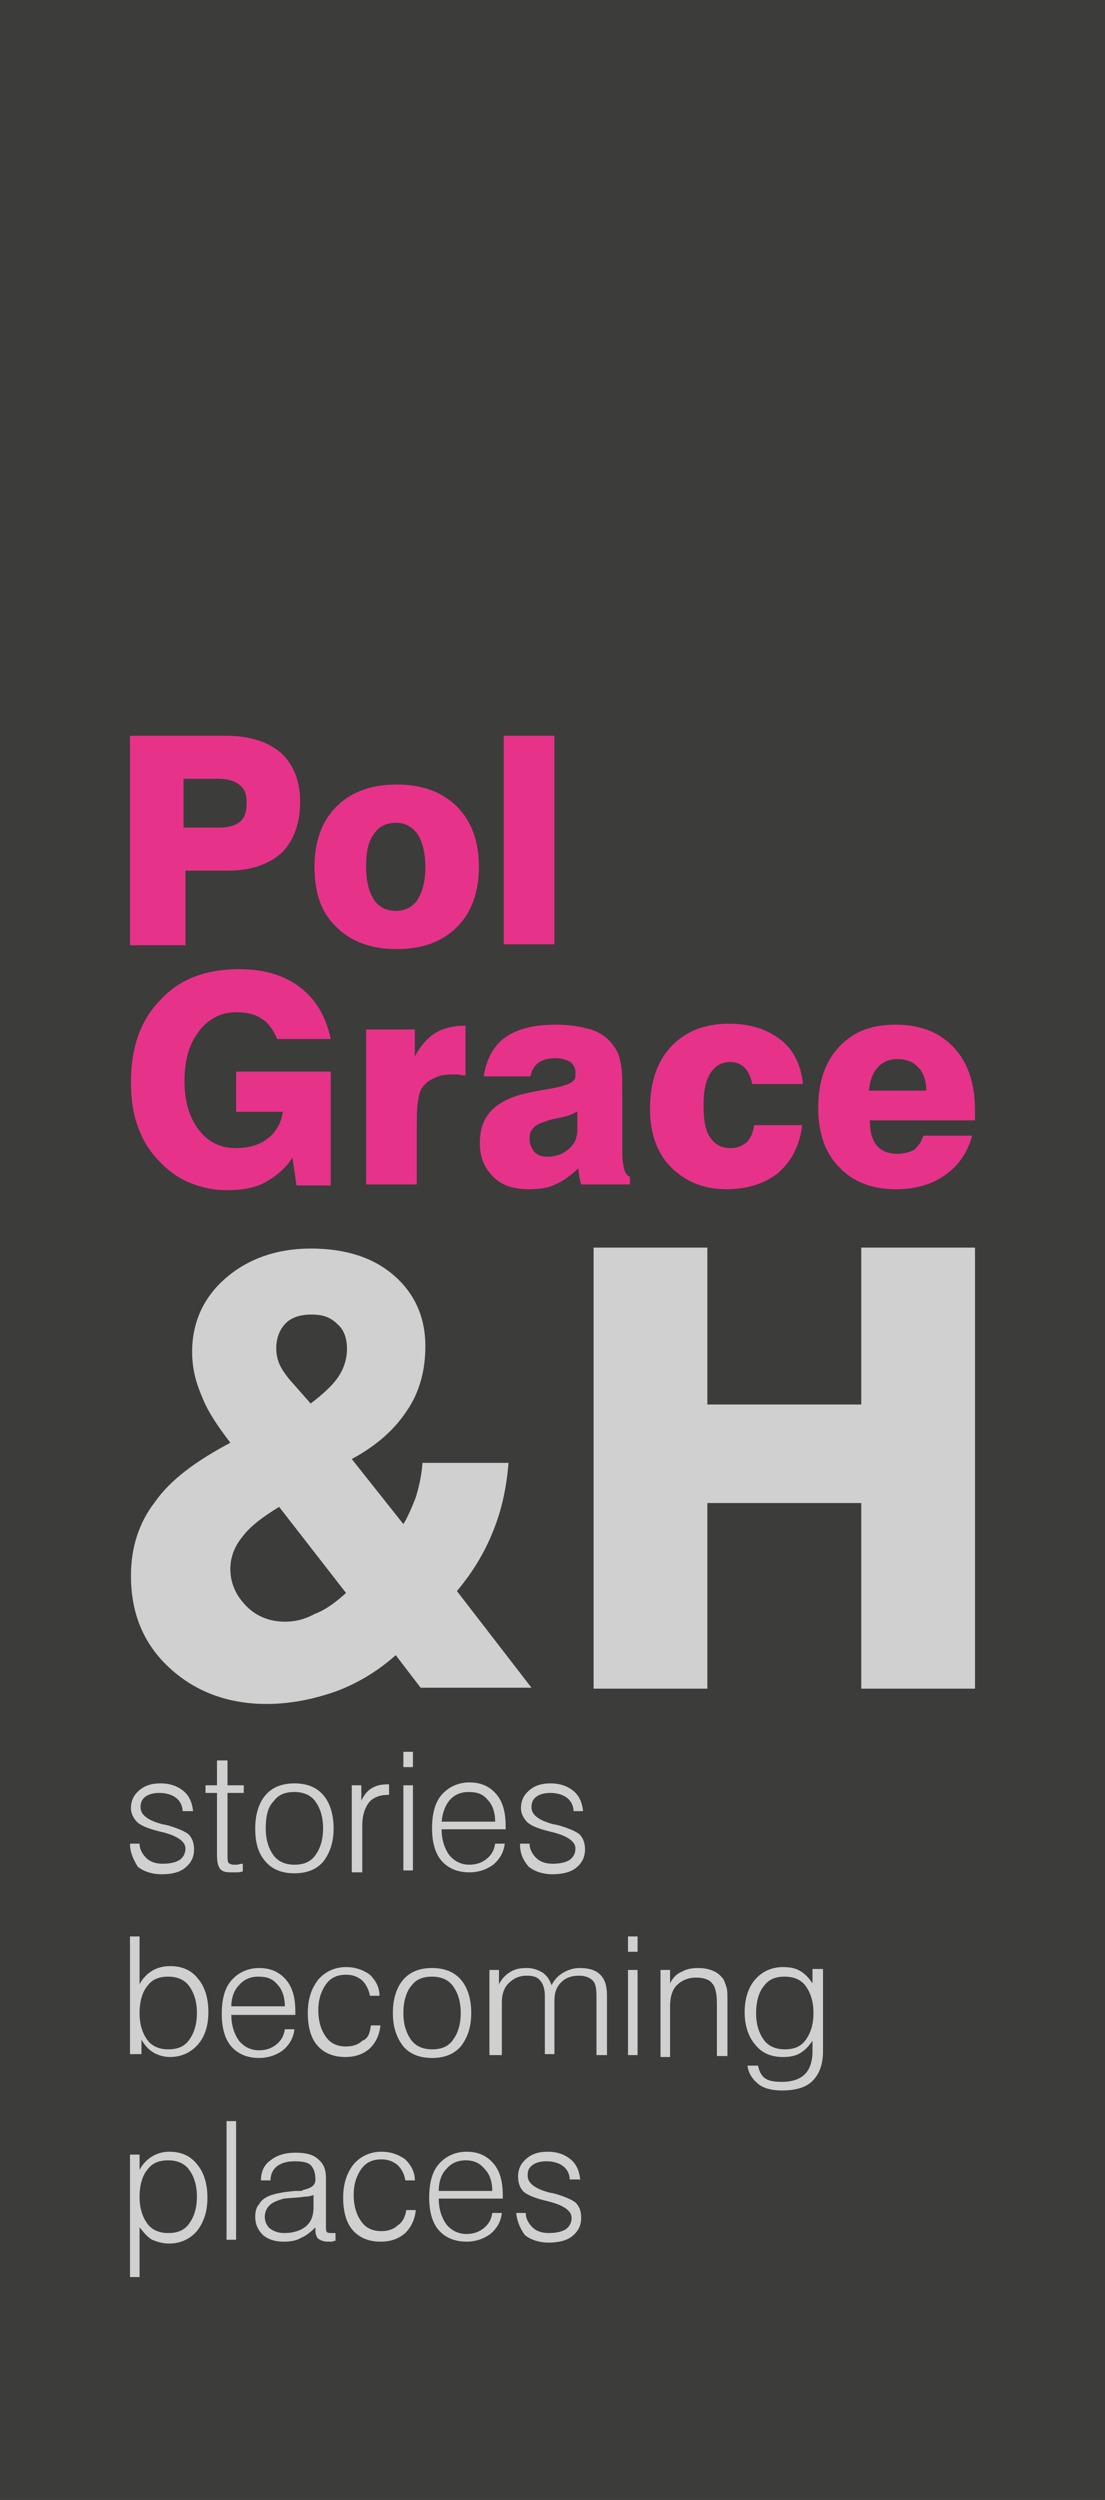
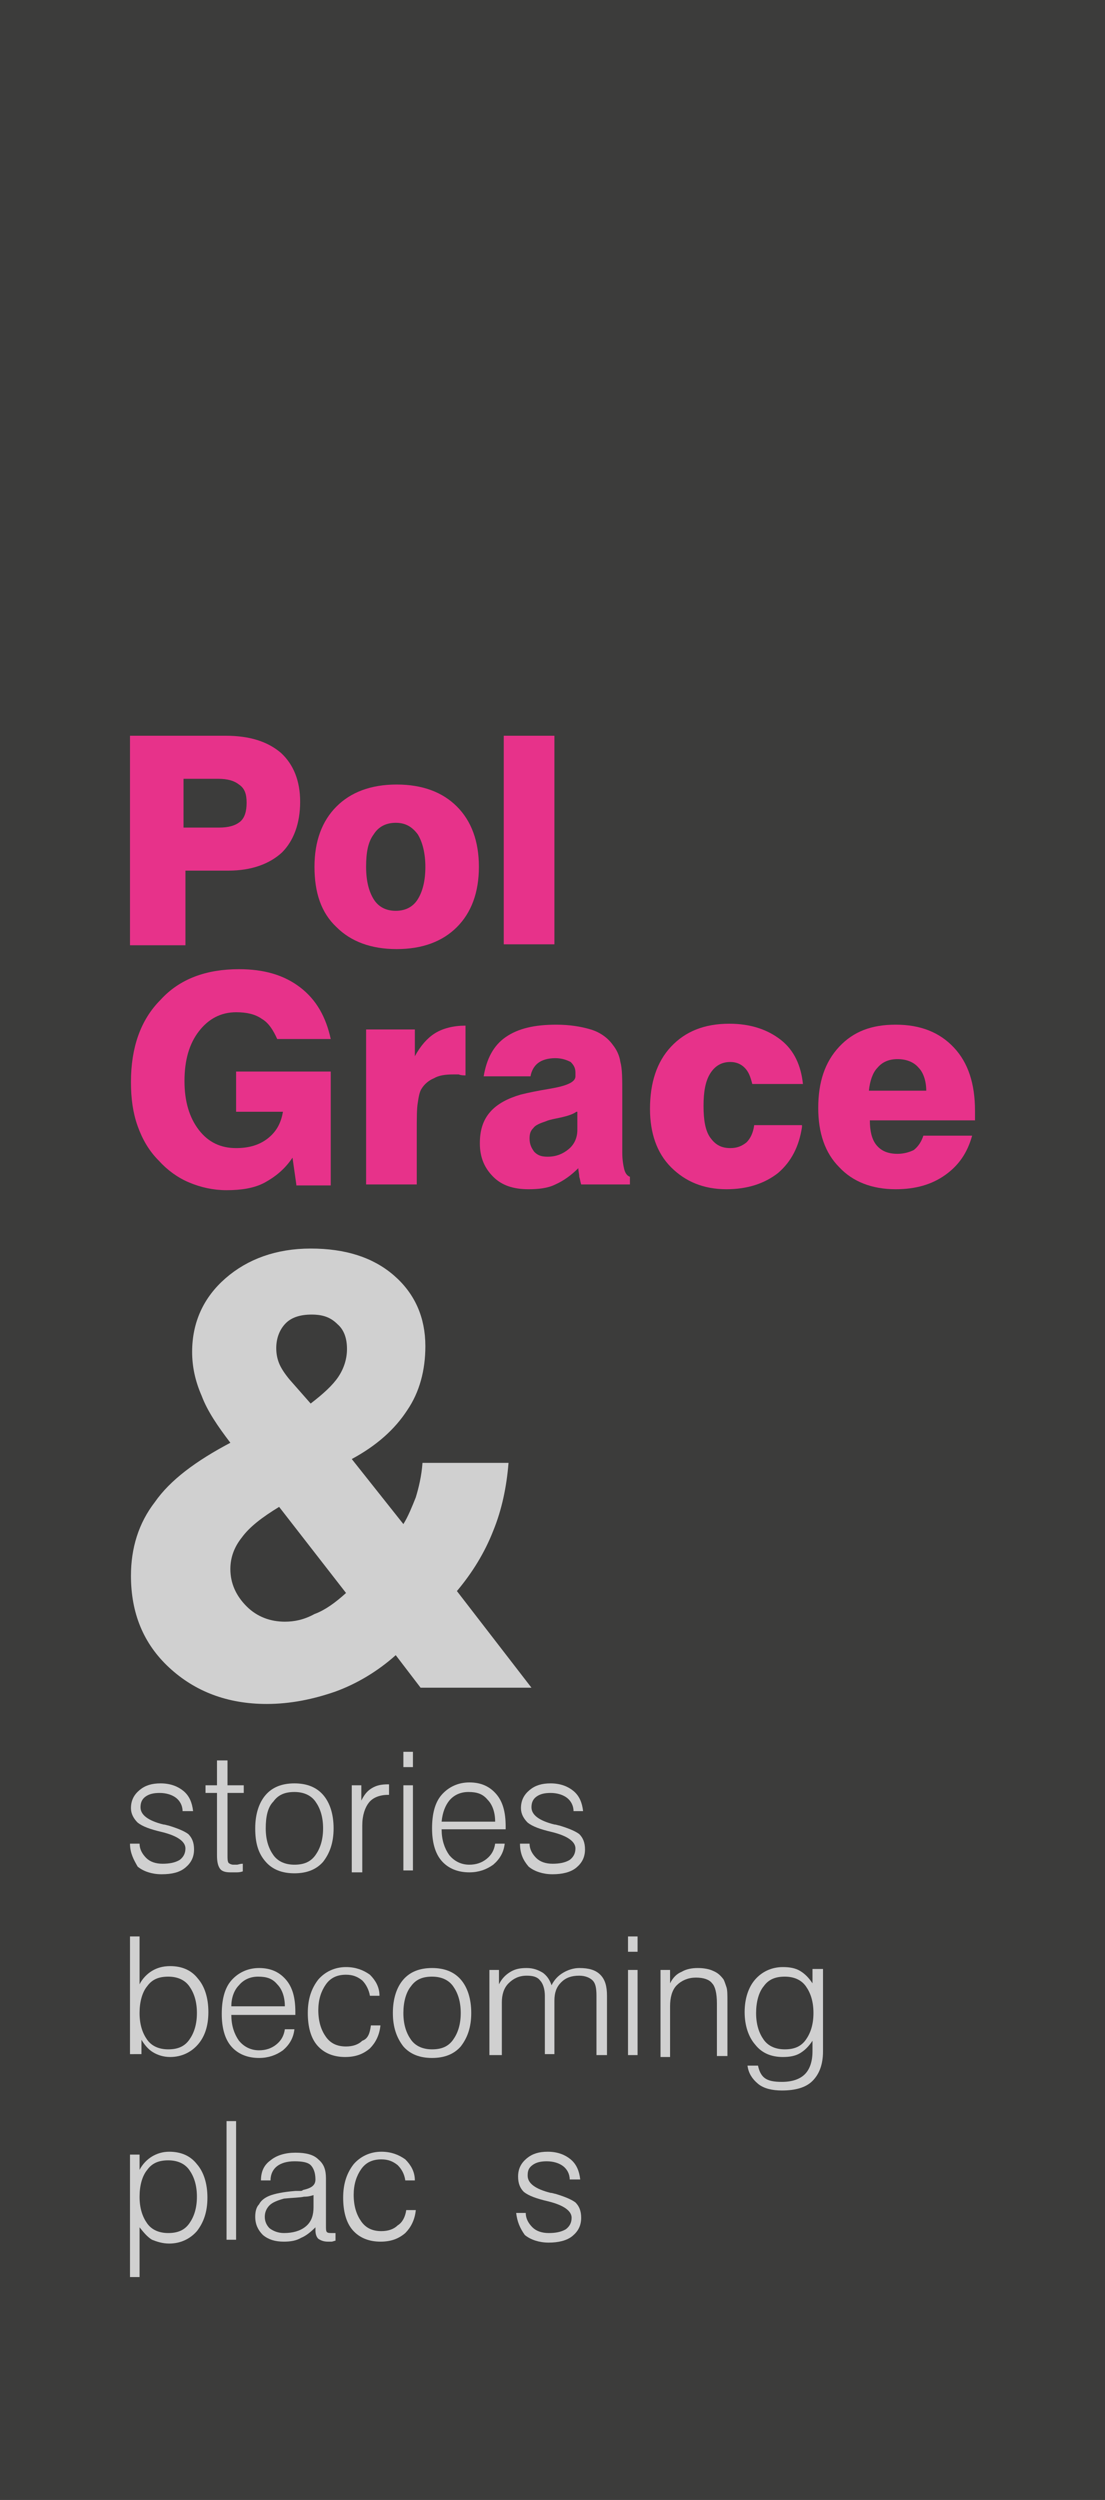
<svg xmlns="http://www.w3.org/2000/svg" version="1.1" id="Capa_1" x="0px" y="0px" viewBox="0 0 115.6 261.3" enable-background="new 0 0 115.6 261.3" xml:space="preserve">
  <g>
    <rect x="0" y="0" fill="#3C3C3B" width="115.6" height="261.3" />
    <g>
      <g>
        <g>
          <path fill="#E7328A" d="M13.6,98.6V76.9h10c2.5,0,4.4,0.6,5.8,1.8c1.3,1.2,2,2.9,2,5.1c0,2.3-0.7,4.1-1.9,5.3      c-1.3,1.2-3.2,1.9-5.6,1.9h-4.5v7.8H13.6z M19.2,86.5h3.7c1,0,1.7-0.2,2.2-0.6c0.5-0.4,0.7-1.1,0.7-2c0-0.9-0.2-1.5-0.8-1.9      c-0.5-0.4-1.2-0.6-2.2-0.6h-3.6V86.5z" />
          <path fill="#E7328A" d="M32.9,90.6c0-2.7,0.8-4.8,2.3-6.3c1.5-1.5,3.6-2.3,6.3-2.3c2.7,0,4.8,0.8,6.3,2.3      c1.5,1.5,2.3,3.6,2.3,6.3c0,2.7-0.8,4.8-2.3,6.3c-1.5,1.5-3.6,2.3-6.3,2.3c-2.7,0-4.8-0.8-6.3-2.3      C33.6,95.4,32.9,93.3,32.9,90.6z M38.3,90.6c0,1.5,0.3,2.6,0.8,3.4c0.5,0.8,1.3,1.2,2.3,1.2c1,0,1.8-0.4,2.3-1.2      c0.5-0.8,0.8-1.9,0.8-3.4c0-1.4-0.3-2.6-0.8-3.4c-0.6-0.8-1.3-1.2-2.3-1.2c-1,0-1.8,0.4-2.3,1.2C38.5,88,38.3,89.1,38.3,90.6z" />
          <path fill="#E7328A" d="M52.7,98.6V76.9h5.3v21.8H52.7z" />
        </g>
        <g>
          <path fill="#E7328A" d="M31,123.8l-0.4-2.8c-0.8,1.2-1.8,2-2.9,2.6c-1.1,0.6-2.5,0.8-4,0.8c-1.4,0-2.7-0.3-3.9-0.8      c-1.2-0.5-2.3-1.3-3.2-2.3c-1-1-1.7-2.2-2.2-3.6c-0.5-1.4-0.7-2.9-0.7-4.6c0-3.6,1-6.5,3.1-8.6c2-2.2,4.8-3.2,8.2-3.2      c2.6,0,4.7,0.6,6.4,1.9c1.7,1.3,2.7,3.1,3.2,5.4H29c-0.4-0.9-0.9-1.7-1.6-2.1c-0.7-0.5-1.6-0.7-2.7-0.7c-1.6,0-2.9,0.7-3.9,2      c-1,1.3-1.5,3-1.5,5.2c0,2.1,0.5,3.8,1.5,5.1c1,1.3,2.3,1.9,3.9,1.9c1.3,0,2.4-0.3,3.3-1c0.9-0.7,1.4-1.6,1.6-2.8h-4.9v-4.2h9.9      v11.9H31z" />
          <path fill="#E7328A" d="M38.3,123.8v-16.2h5.1v2.8c0.6-1.1,1.3-1.9,2.1-2.4c0.8-0.5,1.9-0.8,3.2-0.8v5.2c-0.2,0-0.5,0-0.7-0.1      c-0.2,0-0.4,0-0.6,0c-0.8,0-1.5,0.1-2,0.4c-0.5,0.2-1,0.6-1.3,1.1c-0.2,0.3-0.3,0.8-0.4,1.5c-0.1,0.6-0.1,1.6-0.1,3.1v5.4H38.3z      " />
          <path fill="#E7328A" d="M66.2,123.8h-5.4c-0.1-0.3-0.1-0.5-0.2-0.8c0-0.3-0.1-0.6-0.1-0.9c-0.7,0.7-1.5,1.3-2.4,1.7      c-0.8,0.4-1.8,0.5-2.8,0.5c-1.6,0-2.8-0.4-3.7-1.3c-0.9-0.9-1.4-2-1.4-3.5c0-1.3,0.3-2.4,1.1-3.3c0.7-0.8,1.8-1.4,3.2-1.8      c0.8-0.2,1.8-0.4,3-0.6c1.8-0.3,2.7-0.7,2.7-1.3v-0.4c0-0.5-0.2-0.8-0.5-1.1c-0.4-0.2-0.9-0.4-1.6-0.4c-0.8,0-1.4,0.2-1.8,0.5      c-0.4,0.3-0.7,0.8-0.8,1.4h-4.9c0.3-1.8,1-3.2,2.3-4.1c1.3-0.9,3-1.3,5.3-1.3c1.4,0,2.6,0.2,3.6,0.5c1,0.3,1.8,0.9,2.3,1.6      c0.4,0.5,0.7,1.1,0.8,1.8c0.2,0.7,0.2,1.8,0.2,3.4v6.1c0,0.7,0.1,1.3,0.2,1.7c0.1,0.4,0.3,0.7,0.6,0.8V123.8z M60.3,116.2      c-0.4,0.3-1.1,0.5-2.1,0.7c-0.5,0.1-0.9,0.2-1.1,0.3c-0.6,0.2-1.1,0.4-1.3,0.7c-0.3,0.3-0.4,0.6-0.4,1.1c0,0.6,0.2,1,0.5,1.4      c0.4,0.4,0.8,0.5,1.4,0.5c0.9,0,1.6-0.3,2.2-0.8c0.6-0.5,0.9-1.2,0.9-2V116.2z" />
          <path fill="#E7328A" d="M83.9,117.8c-0.3,2-1.1,3.6-2.5,4.8c-1.4,1.1-3.2,1.7-5.4,1.7c-2.4,0-4.3-0.8-5.8-2.3      c-1.5-1.5-2.2-3.6-2.2-6.1c0-2.7,0.7-4.9,2.2-6.5c1.5-1.6,3.5-2.4,6.1-2.4c2.2,0,4,0.6,5.4,1.7c1.4,1.1,2.1,2.7,2.3,4.6h-5.3      c-0.2-0.8-0.4-1.3-0.8-1.7c-0.4-0.4-0.9-0.6-1.5-0.6c-0.9,0-1.6,0.4-2.1,1.2c-0.5,0.8-0.7,1.9-0.7,3.4c0,1.5,0.2,2.6,0.7,3.3      c0.5,0.7,1.1,1.1,2.1,1.1c0.7,0,1.2-0.2,1.7-0.6c0.4-0.4,0.7-1,0.8-1.8H83.9z" />
          <path fill="#E7328A" d="M96.6,118.7h5.1c-0.5,1.8-1.4,3.1-2.8,4.1c-1.4,1-3.1,1.5-5.2,1.5c-2.5,0-4.5-0.8-5.9-2.3      c-1.5-1.5-2.2-3.6-2.2-6.2c0-2.7,0.7-4.8,2.2-6.4c1.5-1.6,3.4-2.3,5.9-2.3c2.6,0,4.6,0.8,6.1,2.4c1.5,1.6,2.2,3.8,2.2,6.6      c0,0.3,0,0.5,0,0.6c0,0.1,0,0.2,0,0.4H91c0,1.1,0.2,2,0.7,2.6c0.5,0.6,1.2,0.9,2.2,0.9c0.7,0,1.3-0.2,1.7-0.4      C96.1,119.8,96.4,119.3,96.6,118.7z M90.9,114l6,0c0-1-0.3-1.9-0.8-2.4c-0.5-0.6-1.3-0.9-2.2-0.9c-0.9,0-1.6,0.3-2.1,0.9      C91.3,112.1,91,113,90.9,114z" />
        </g>
      </g>
      <g>
        <g>
          <g>
            <path fill="#D0D0D0" d="M24.1,150.8c-1.3-1.7-2.4-3.3-3-4.9c-0.7-1.6-1-3.1-1-4.6c0-3.1,1.2-5.7,3.5-7.7c2.3-2,5.3-3.1,8.9-3.1       c3.6,0,6.5,0.9,8.7,2.8c2.2,1.9,3.3,4.4,3.3,7.4c0,2.5-0.6,4.8-1.9,6.7c-1.3,2-3.2,3.7-5.8,5.1l5.4,6.8       c0.5-0.8,0.9-1.8,1.3-2.8c0.3-1,0.6-2.2,0.7-3.6h9c-0.2,2.5-0.7,4.9-1.6,7.1c-0.9,2.3-2.2,4.4-3.8,6.3l7.8,10.1H44l-2.6-3.4       c-1.9,1.7-4.1,3-6.3,3.8c-2.3,0.8-4.7,1.3-7.2,1.3c-4.1,0-7.5-1.3-10.2-3.8c-2.7-2.5-4-5.7-4-9.6c0-2.9,0.8-5.5,2.5-7.7       C17.8,154.7,20.5,152.7,24.1,150.8z M36.2,166.5l-7-9c-1.8,1.1-3.1,2.1-3.9,3.2c-0.8,1-1.2,2.1-1.2,3.3c0,1.5,0.6,2.8,1.7,3.9       c1.1,1.1,2.5,1.6,4,1.6c1,0,2-0.2,3.1-0.8C34,168.3,35.1,167.5,36.2,166.5z M32.5,146.7c1.3-1,2.3-1.9,2.9-2.8       c0.6-0.9,0.9-1.9,0.9-2.9c0-1.1-0.3-2-1-2.6c-0.7-0.7-1.5-1-2.7-1c-1.2,0-2.1,0.3-2.7,0.9c-0.6,0.6-1,1.5-1,2.6       c0,0.6,0.1,1.1,0.3,1.6c0.2,0.5,0.6,1.1,1.1,1.7L32.5,146.7z" />
          </g>
        </g>
        <g>
-           <path fill="#D0D0D0" d="M62.1,176.5v-46.1H74v16.4h16.1v-16.4H102v46.1H90.1v-19.4H74v19.4H62.1z" />
-         </g>
+           </g>
      </g>
      <g>
        <g>
          <g>
            <path fill="#D0D0D0" d="M13.6,237.7v-12.5h1v1.6c0.3-0.6,0.8-1.1,1.3-1.4c0.5-0.3,1.1-0.5,1.8-0.5c1.2,0,2.2,0.4,2.9,1.3       c0.7,0.8,1.1,2,1.1,3.5c0,1.5-0.4,2.6-1.1,3.5c-0.7,0.8-1.7,1.3-2.9,1.3c-0.7,0-1.3-0.2-1.8-0.4c-0.5-0.3-0.9-0.8-1.3-1.3v5.2       H13.6z M14.6,229.6c0,1.2,0.3,2.1,0.8,2.8c0.5,0.7,1.3,1,2.2,1c1,0,1.7-0.3,2.2-1c0.5-0.7,0.8-1.6,0.8-2.8       c0-1.2-0.3-2.1-0.8-2.8c-0.5-0.7-1.3-1-2.2-1c-1,0-1.7,0.3-2.2,1C14.9,227.4,14.6,228.4,14.6,229.6z" />
            <path fill="#D0D0D0" d="M23.7,234.1v-12.4h1v12.4H23.7z" />
            <path fill="#D0D0D0" d="M33,232.8c-0.5,0.5-1,0.9-1.5,1.1c-0.5,0.3-1.1,0.4-1.8,0.4c-0.9,0-1.6-0.2-2.2-0.7       c-0.5-0.5-0.8-1.1-0.8-1.9c0-0.5,0.1-1,0.4-1.3c0.2-0.4,0.6-0.7,1.1-0.9c0.5-0.2,1.4-0.4,2.7-0.5c0.2,0,0.4,0,0.5,0       c0.1,0,0.2,0,0.3-0.1c0.9-0.2,1.3-0.5,1.3-1.1c0-0.7-0.2-1.2-0.5-1.5c-0.3-0.3-0.9-0.4-1.7-0.4c-0.8,0-1.4,0.2-1.8,0.5       c-0.4,0.3-0.7,0.8-0.7,1.5l-1,0c0-0.9,0.3-1.6,1-2.1c0.6-0.5,1.5-0.8,2.6-0.8c1.1,0,1.9,0.2,2.4,0.7c0.6,0.5,0.8,1.1,0.8,2v4.9       c0,0.4,0,0.6,0.1,0.7c0.1,0.1,0.3,0.1,0.5,0.1c0.1,0,0.1,0,0.2,0c0.1,0,0.1,0,0.2,0v0.8c-0.1,0-0.3,0.1-0.4,0.1       c-0.1,0-0.2,0-0.4,0c-0.4,0-0.7-0.1-1-0.3c-0.2-0.2-0.3-0.5-0.3-0.9V232.8z M32.9,229.4c-0.3,0.1-0.6,0.2-1.1,0.2       c-0.4,0.1-1.1,0.1-2.1,0.2c-0.7,0.2-1.2,0.4-1.5,0.7c-0.3,0.3-0.5,0.7-0.5,1.2c0,0.5,0.2,0.9,0.5,1.2c0.4,0.3,0.9,0.5,1.5,0.5       c0.9,0,1.7-0.2,2.3-0.7c0.6-0.5,0.8-1.2,0.8-2V229.4z" />
            <path fill="#D0D0D0" d="M42.5,231h1c-0.1,1-0.5,1.8-1.1,2.4c-0.7,0.6-1.5,0.9-2.6,0.9c-1.2,0-2.2-0.4-2.9-1.2       c-0.7-0.8-1-2-1-3.4c0-1.5,0.4-2.6,1.1-3.5c0.7-0.8,1.7-1.3,2.9-1.3c1,0,1.8,0.3,2.5,0.8c0.6,0.6,1,1.3,1,2.2h-1       c-0.1-0.7-0.4-1.2-0.8-1.6c-0.5-0.4-1-0.6-1.7-0.6c-0.9,0-1.6,0.3-2.1,1c-0.5,0.7-0.8,1.6-0.8,2.7c0,1.2,0.3,2.1,0.8,2.8       c0.5,0.7,1.2,1,2.1,1c0.7,0,1.3-0.2,1.7-0.6C42.1,232.3,42.4,231.7,42.5,231z" />
-             <path fill="#D0D0D0" d="M45.9,229.8L45.9,229.8c0,1.1,0.3,2,0.8,2.7c0.5,0.6,1.2,1,2.1,1c0.7,0,1.3-0.2,1.8-0.6       c0.5-0.4,0.8-0.9,0.9-1.6h1c-0.1,0.9-0.5,1.6-1.2,2.2c-0.7,0.5-1.5,0.8-2.5,0.8c-1.2,0-2.2-0.4-2.9-1.2c-0.7-0.8-1-2-1-3.4       c0-1.5,0.3-2.7,1-3.5c0.7-0.8,1.7-1.3,2.9-1.3c1.2,0,2.1,0.4,2.8,1.2c0.7,0.8,1,1.9,1,3.4v0.3H45.9z M45.9,229l5.6,0       c0-1-0.3-1.8-0.8-2.3c-0.5-0.6-1.1-0.9-2-0.9c-0.8,0-1.5,0.3-2,0.9C46.2,227.2,45.9,228,45.9,229z" />
            <path fill="#D0D0D0" d="M54,231.3h1c0,0.6,0.3,1.1,0.7,1.5c0.4,0.4,1,0.6,1.7,0.6c0.7,0,1.3-0.1,1.8-0.4       c0.4-0.3,0.6-0.7,0.6-1.2c0-0.7-0.8-1.3-2.4-1.7l0,0c-1.3-0.3-2.1-0.6-2.6-1c-0.4-0.4-0.6-0.9-0.6-1.6c0-0.8,0.3-1.4,0.9-1.9       c0.6-0.5,1.3-0.7,2.2-0.7c1,0,1.8,0.3,2.4,0.8c0.6,0.5,0.9,1.2,1,2.1h-1.1c0-0.6-0.3-1.1-0.7-1.4c-0.4-0.3-1-0.5-1.7-0.5       c-0.6,0-1.1,0.1-1.5,0.4c-0.4,0.3-0.5,0.6-0.5,1.1c0,0.8,0.8,1.4,2.4,1.8c0.2,0,0.4,0.1,0.5,0.1c1,0.3,1.7,0.6,2.1,0.9       c0.4,0.4,0.6,0.9,0.6,1.6c0,0.8-0.3,1.4-0.9,1.9c-0.6,0.5-1.5,0.7-2.5,0.7c-1,0-1.9-0.3-2.5-0.8       C54.4,232.9,54.1,232.2,54,231.3z" />
          </g>
        </g>
        <g>
          <g>
            <path fill="#D0D0D0" d="M13.6,214.8v-12.4h1v5c0.3-0.6,0.8-1.1,1.3-1.4c0.5-0.3,1.1-0.5,1.9-0.5c1.2,0,2.2,0.4,2.9,1.3       c0.7,0.8,1.1,2,1.1,3.5c0,1.5-0.4,2.6-1.1,3.4c-0.7,0.8-1.7,1.3-2.9,1.3c-0.7,0-1.3-0.2-1.8-0.5c-0.5-0.3-0.9-0.8-1.2-1.3v1.5       H13.6z M14.6,210.4c0,1.2,0.3,2.1,0.8,2.8c0.5,0.7,1.3,1,2.2,1c1,0,1.7-0.3,2.2-1c0.5-0.7,0.8-1.6,0.8-2.8       c0-1.2-0.3-2.1-0.8-2.8c-0.5-0.7-1.3-1-2.2-1c-1,0-1.7,0.3-2.2,1C14.9,208.2,14.6,209.2,14.6,210.4z" />
            <path fill="#D0D0D0" d="M24.2,210.6L24.2,210.6c0,1.1,0.3,2,0.8,2.7c0.5,0.6,1.2,1,2.1,1c0.7,0,1.3-0.2,1.8-0.6       c0.5-0.4,0.8-0.9,0.9-1.6h1c-0.1,0.9-0.5,1.6-1.2,2.2c-0.7,0.5-1.5,0.8-2.5,0.8c-1.2,0-2.2-0.4-2.9-1.2c-0.7-0.8-1-2-1-3.4       c0-1.5,0.3-2.7,1-3.5c0.7-0.8,1.7-1.3,2.9-1.3c1.2,0,2.1,0.4,2.8,1.2c0.7,0.8,1,1.9,1,3.4v0.3H24.2z M24.2,209.7l5.6,0       c0-1-0.3-1.8-0.8-2.3c-0.5-0.6-1.1-0.8-2-0.8c-0.8,0-1.5,0.3-2,0.9C24.5,208,24.2,208.8,24.2,209.7z" />
            <path fill="#D0D0D0" d="M38.8,211.7h1c-0.1,1-0.5,1.8-1.1,2.4c-0.7,0.6-1.5,0.9-2.6,0.9c-1.2,0-2.2-0.4-2.9-1.2       c-0.7-0.8-1-2-1-3.4c0-1.5,0.4-2.6,1.1-3.5c0.7-0.8,1.7-1.3,2.9-1.3c1,0,1.8,0.3,2.5,0.8c0.6,0.6,1,1.3,1,2.2h-1       c-0.1-0.6-0.4-1.2-0.8-1.6c-0.5-0.4-1-0.6-1.7-0.6c-0.9,0-1.6,0.3-2.1,1c-0.5,0.7-0.8,1.6-0.8,2.7c0,1.2,0.3,2.1,0.8,2.8       c0.5,0.7,1.2,1,2.1,1c0.7,0,1.3-0.2,1.7-0.6C38.5,213.1,38.7,212.5,38.8,211.7z" />
            <path fill="#D0D0D0" d="M41.1,210.4c0-1.5,0.4-2.7,1.1-3.5c0.7-0.8,1.7-1.2,3-1.2c1.3,0,2.3,0.4,3,1.2c0.7,0.8,1.1,2,1.1,3.5       c0,1.5-0.4,2.6-1.1,3.5c-0.7,0.8-1.7,1.2-3,1.2c-1.3,0-2.3-0.4-3-1.2C41.5,213,41.1,211.9,41.1,210.4z M42.2,210.4       c0,1.2,0.3,2.1,0.8,2.8c0.5,0.7,1.3,1,2.2,1c1,0,1.7-0.3,2.2-1c0.5-0.7,0.8-1.6,0.8-2.8c0-1.2-0.3-2.1-0.8-2.8       c-0.5-0.7-1.3-1-2.2-1c-1,0-1.7,0.3-2.2,1C42.5,208.2,42.2,209.2,42.2,210.4z" />
            <path fill="#D0D0D0" d="M51.2,214.8v-8.9h1v1.5c0.3-0.6,0.7-1,1.2-1.3c0.5-0.3,1-0.4,1.7-0.4c0.7,0,1.2,0.2,1.7,0.5       c0.4,0.3,0.7,0.7,0.9,1.3c0.3-0.6,0.7-1,1.2-1.3c0.5-0.3,1.1-0.5,1.7-0.5c1,0,1.7,0.2,2.2,0.7c0.5,0.5,0.7,1.2,0.7,2.2v6.2       h-1.1v-6.2c0-0.8-0.1-1.3-0.4-1.6c-0.3-0.3-0.8-0.5-1.4-0.5c-0.8,0-1.4,0.2-1.9,0.7c-0.5,0.5-0.7,1.1-0.7,1.9v5.6h-1v-6.1       c0-0.7-0.2-1.3-0.5-1.6c-0.3-0.4-0.8-0.5-1.4-0.5c-0.8,0-1.4,0.3-1.9,0.8c-0.5,0.5-0.7,1.2-0.7,2v5.5H51.2z" />
            <path fill="#D0D0D0" d="M65.7,204v-1.6h1v1.6H65.7z M65.7,214.8v-8.9h1v8.9H65.7z" />
            <path fill="#D0D0D0" d="M69.1,214.8v-8.9h1v1.4c0.3-0.6,0.7-1,1.2-1.2c0.5-0.3,1.1-0.4,1.7-0.4c0.6,0,1.2,0.1,1.6,0.3       c0.5,0.2,0.8,0.5,1.1,0.9c0.1,0.2,0.2,0.5,0.3,0.8c0.1,0.3,0.1,0.8,0.1,1.5v0.3v5.4h-1.1v-5.5c0-1.1-0.2-1.8-0.5-2.1       c-0.3-0.4-0.9-0.6-1.7-0.6c-0.8,0-1.5,0.3-2,0.8c-0.5,0.5-0.7,1.3-0.7,2.2v5.3H69.1z" />
            <path fill="#D0D0D0" d="M86.1,205.9v8.5c0,1.4-0.4,2.4-1.1,3.1c-0.7,0.7-1.8,1-3.2,1c-1,0-1.9-0.2-2.5-0.7       c-0.6-0.5-1-1.1-1.1-1.9h1.1c0.1,0.5,0.3,1,0.7,1.3c0.4,0.3,1,0.4,1.8,0.4c1.1,0,1.9-0.3,2.4-0.8c0.5-0.5,0.8-1.3,0.8-2.4v-1.1       c-0.4,0.6-0.8,1-1.3,1.3c-0.5,0.3-1.1,0.4-1.8,0.4c-1.2,0-2.2-0.4-2.9-1.3c-0.7-0.8-1.1-2-1.1-3.4c0-1.4,0.4-2.6,1.1-3.4       c0.7-0.8,1.7-1.3,2.9-1.3c0.7,0,1.3,0.1,1.8,0.4c0.5,0.3,0.9,0.7,1.3,1.3v-1.5H86.1z M79.1,210.4c0,1.2,0.3,2.1,0.8,2.8       c0.5,0.7,1.3,1,2.2,1c1,0,1.7-0.3,2.2-1c0.5-0.7,0.8-1.6,0.8-2.8c0-1.2-0.3-2.1-0.8-2.8c-0.5-0.7-1.3-1-2.2-1       c-1,0-1.7,0.3-2.2,1C79.4,208.2,79.1,209.2,79.1,210.4z" />
          </g>
        </g>
        <g>
          <g>
            <path fill="#D0D0D0" d="M13.6,192.7h1c0,0.6,0.3,1.1,0.7,1.5c0.4,0.4,1,0.6,1.7,0.6c0.7,0,1.3-0.1,1.8-0.4       c0.4-0.3,0.6-0.7,0.6-1.2c0-0.7-0.8-1.3-2.4-1.7l0,0c-1.3-0.3-2.1-0.6-2.6-1c-0.4-0.4-0.7-0.9-0.7-1.5c0-0.8,0.3-1.4,0.9-1.9       c0.6-0.5,1.3-0.7,2.2-0.7c1,0,1.8,0.3,2.4,0.8c0.6,0.5,0.9,1.2,1,2.1h-1.1c0-0.6-0.3-1.1-0.7-1.4c-0.4-0.3-1-0.5-1.7-0.5       c-0.6,0-1.1,0.1-1.5,0.4c-0.4,0.3-0.5,0.7-0.5,1.1c0,0.8,0.8,1.4,2.4,1.8c0.2,0,0.4,0.1,0.5,0.1c1,0.3,1.7,0.6,2.1,0.9       c0.4,0.4,0.6,0.9,0.6,1.6c0,0.8-0.3,1.4-0.9,1.9c-0.6,0.5-1.4,0.7-2.5,0.7c-1,0-1.9-0.3-2.5-0.8       C14,194.4,13.6,193.7,13.6,192.7z" />
            <path fill="#D0D0D0" d="M23.8,184v2.6h1.7v0.8h-1.7v6.5c0,0.4,0,0.6,0.1,0.8c0.1,0.1,0.3,0.2,0.5,0.2c0.1,0,0.2,0,0.4,0       c0.1,0,0.3-0.1,0.6-0.1l0,0.8c-0.3,0.1-0.5,0.1-0.7,0.1c-0.2,0-0.4,0-0.6,0c-0.5,0-0.9-0.1-1.1-0.4c-0.2-0.3-0.3-0.7-0.3-1.4       v-6.5h-1.2v-0.8h1.2V184H23.8z" />
            <path fill="#D0D0D0" d="M26.7,191.1c0-1.5,0.4-2.7,1.1-3.5c0.7-0.8,1.7-1.2,3-1.2c1.3,0,2.3,0.4,3,1.2c0.7,0.8,1.1,2,1.1,3.5       c0,1.5-0.4,2.6-1.1,3.5c-0.7,0.8-1.7,1.2-3,1.2c-1.3,0-2.3-0.4-3-1.2C27,193.7,26.7,192.6,26.7,191.1z M27.8,191.1       c0,1.2,0.3,2.1,0.8,2.8c0.5,0.7,1.3,1,2.2,1c1,0,1.7-0.3,2.2-1c0.5-0.7,0.8-1.6,0.8-2.8c0-1.2-0.3-2.1-0.8-2.8       c-0.5-0.7-1.3-1-2.2-1c-1,0-1.7,0.3-2.2,1C28,188.9,27.8,189.9,27.8,191.1z" />
            <path fill="#D0D0D0" d="M36.8,195.5v-8.9h1v1.6c0.3-0.6,0.6-1,1.1-1.3c0.5-0.3,1-0.4,1.7-0.4h0.1v1.1h-0.1       c-0.9,0-1.6,0.3-2,0.8c-0.4,0.5-0.7,1.3-0.7,2.4v4.9H36.8z" />
            <path fill="#D0D0D0" d="M42.2,184.7v-1.6h1v1.6H42.2z M42.2,195.5v-8.9h1v8.9H42.2z" />
            <path fill="#D0D0D0" d="M46.2,191.2L46.2,191.2c0,1.1,0.3,2,0.8,2.7c0.5,0.6,1.2,1,2.1,1c0.7,0,1.3-0.2,1.8-0.6       c0.5-0.4,0.8-0.9,0.9-1.6h1c-0.1,0.9-0.5,1.6-1.2,2.2c-0.7,0.5-1.5,0.8-2.5,0.8c-1.2,0-2.2-0.4-2.9-1.2c-0.7-0.8-1-2-1-3.4       c0-1.5,0.3-2.7,1-3.5c0.7-0.8,1.7-1.3,2.9-1.3c1.2,0,2.1,0.4,2.8,1.2c0.7,0.8,1,1.9,1,3.4v0.3H46.2z M46.2,190.4l5.6,0       c0-1-0.3-1.8-0.8-2.3c-0.5-0.6-1.1-0.8-2-0.8c-0.8,0-1.5,0.3-2,0.9C46.6,188.7,46.3,189.4,46.2,190.4z" />
            <path fill="#D0D0D0" d="M54.4,192.7h1c0,0.6,0.3,1.1,0.7,1.5c0.4,0.4,1,0.6,1.7,0.6c0.7,0,1.3-0.1,1.8-0.4       c0.4-0.3,0.6-0.7,0.6-1.2c0-0.7-0.8-1.3-2.4-1.7l0,0c-1.3-0.3-2.1-0.6-2.6-1c-0.4-0.4-0.7-0.9-0.7-1.5c0-0.8,0.3-1.4,0.9-1.9       c0.6-0.5,1.3-0.7,2.2-0.7c1,0,1.8,0.3,2.4,0.8c0.6,0.5,0.9,1.2,1,2.1H60c0-0.6-0.3-1.1-0.7-1.4c-0.4-0.3-1-0.5-1.7-0.5       c-0.6,0-1.1,0.1-1.5,0.4c-0.4,0.3-0.5,0.7-0.5,1.1c0,0.8,0.8,1.4,2.4,1.8c0.2,0,0.4,0.1,0.5,0.1c1,0.3,1.7,0.6,2.1,0.9       c0.4,0.4,0.6,0.9,0.6,1.6c0,0.8-0.3,1.4-0.9,1.9c-0.6,0.5-1.5,0.7-2.5,0.7c-1,0-1.9-0.3-2.5-0.8       C54.7,194.4,54.4,193.7,54.4,192.7z" />
          </g>
        </g>
      </g>
    </g>
  </g>
</svg>